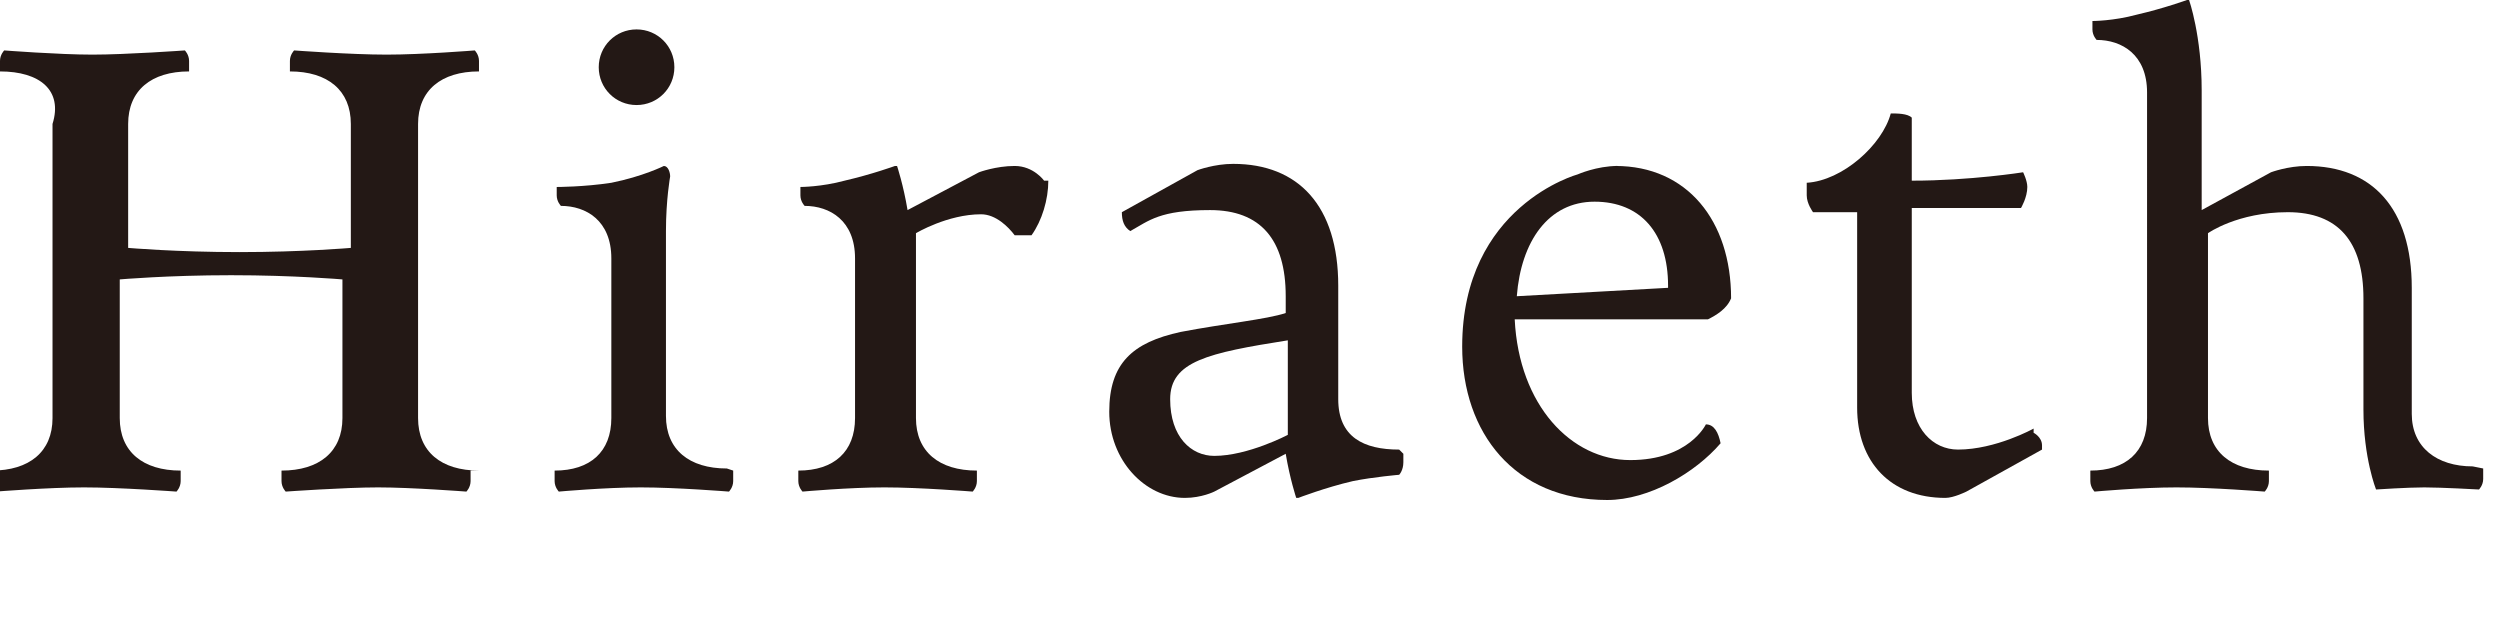
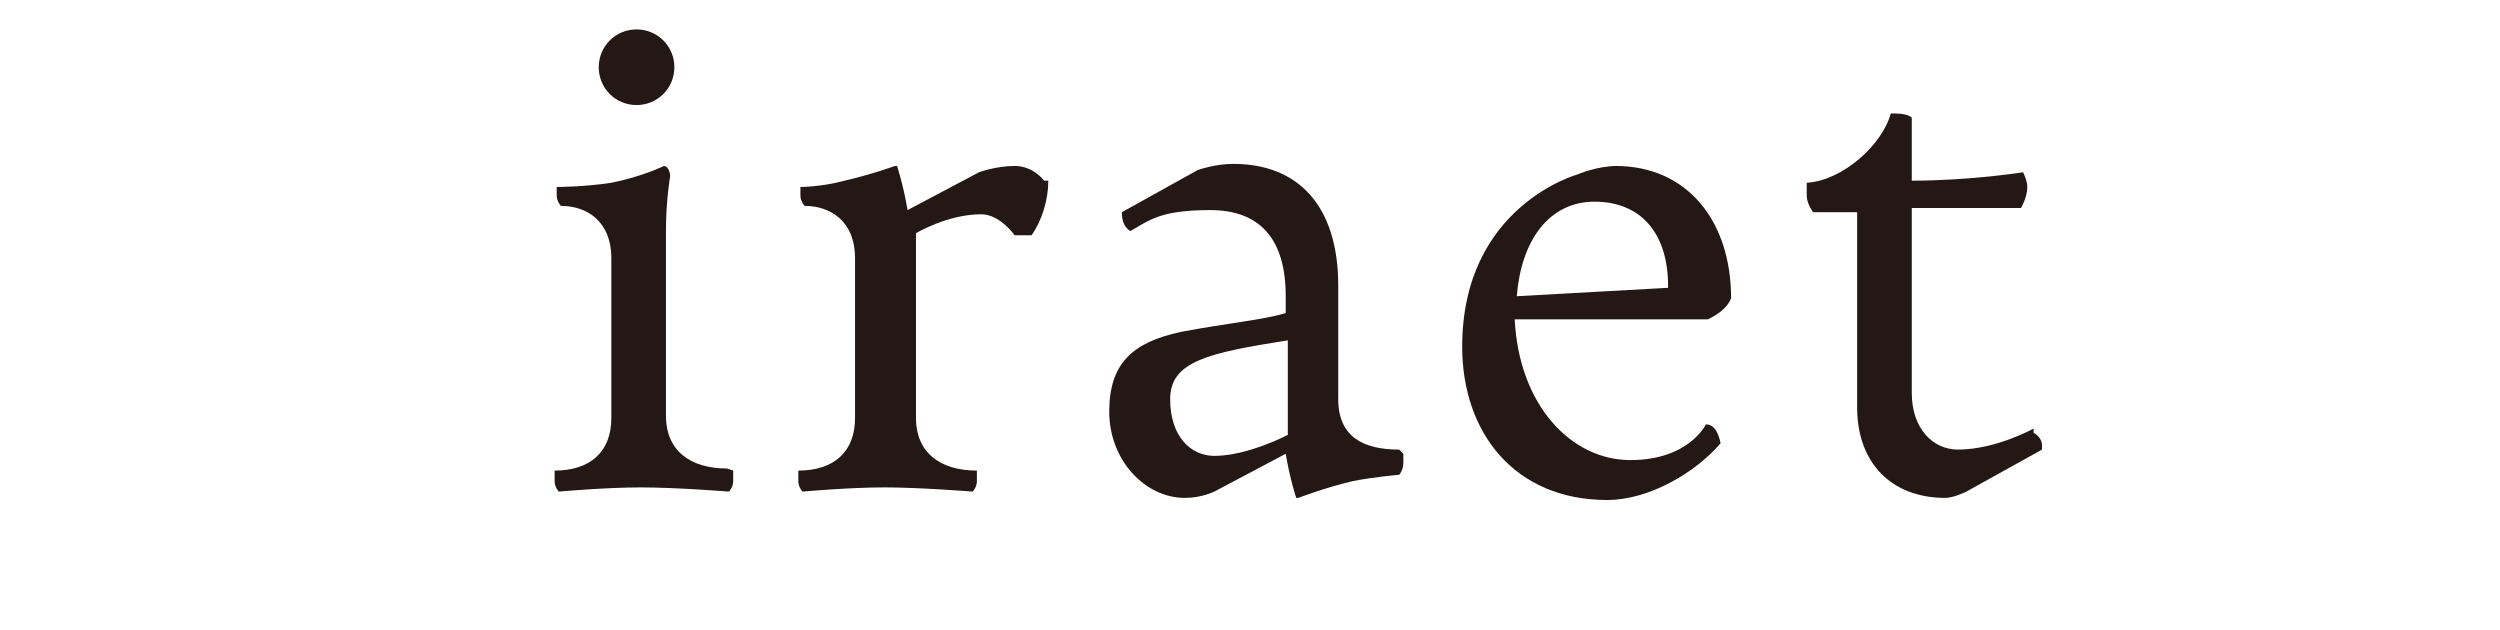
<svg xmlns="http://www.w3.org/2000/svg" id="_レイヤー_1" data-name="レイヤー_1" version="1.1" viewBox="0 0 119 30">
  <defs>
    <style>
      .st0 {
        fill: #231815;
      }
    </style>
  </defs>
-   <path class="st0" d="M118.2,22.3s0,.2,0,.5-.2.5-.2.5c0,0-1.8-.1-2.6-.1s-2.3.1-2.3.1c0,0-.6-1.5-.6-3.8v-5.3c0-2.7-1.2-4.1-3.6-4.1s-3.8,1-3.8,1v8.8c0,1.6,1.1,2.5,2.9,2.5,0,0,0,.2,0,.5s-.2.5-.2.5c0,0-2.5-.2-4.2-.2s-3.9.2-3.9.2c0,0-.2-.2-.2-.5s0-.5,0-.5c1.7,0,2.7-.9,2.7-2.5V4.4c0-1.8-1.2-2.5-2.4-2.5,0,0-.2-.2-.2-.5s0-.4,0-.4c0,0,1,0,2.1-.3,1.3-.3,2.4-.7,2.4-.7h.1s.6,1.7.6,4.3v5.7l3.3-1.8s.8-.3,1.7-.3c3.1,0,5,2,5,5.8v6c0,1.6,1.2,2.5,2.9,2.5Z" />
  <path class="st0" d="M96.8,20.6s.4.2.4.6,0,.2,0,.2l-3.6,2s-.6.3-1,.3c-2.6,0-4.2-1.7-4.2-4.3v-9.3h-2.1s-.3-.4-.3-.8,0-.6,0-.6c1.7-.1,3.6-1.8,4-3.3.3,0,.8,0,1,.2v3c2.8,0,5.3-.4,5.3-.4,0,0,.2.4.2.7,0,.5-.3,1-.3,1h-5.2v8.8c0,1.7,1,2.7,2.2,2.7,1.8,0,3.6-1,3.6-1Z" />
  <path class="st0" d="M76.9,7.9c3.4,0,5.5,2.6,5.5,6.3-.2.5-.7.8-1.1,1h-9.2c.2,4.1,2.7,6.7,5.5,6.7s3.6-1.7,3.6-1.7c.4,0,.6.4.7.9-1.2,1.4-3.4,2.7-5.4,2.7-4.4,0-6.9-3.2-6.9-7.3,0-6.7,5.5-8.2,5.5-8.2,0,0,.9-.4,1.9-.4ZM79.4,13.7s0,0,0-.1c0-2.5-1.3-4-3.5-4s-3.5,1.9-3.7,4.5l7.2-.4Z" />
  <path class="st0" d="M66.8,21.6s0,.2,0,.4c0,.4-.2.6-.2.6,0,0-1.2.1-2.2.3-1.3.3-2.6.8-2.6.8h-.1s-.3-.9-.5-2.1l-3.4,1.8s-.6.3-1.4.3c-1.9,0-3.6-1.8-3.6-4.1s1.1-3.3,3.4-3.8c2.1-.4,4.1-.6,5-.9v-.8c0-2.7-1.2-4.1-3.6-4.1s-2.9.5-3.8,1c-.3-.2-.4-.5-.4-.9l3.6-2s.8-.3,1.7-.3c3.1,0,5,2,5,5.8v5.4c0,1.8,1.2,2.4,2.9,2.4ZM57.8,21.7c1.6,0,3.5-1,3.5-1v-4.5c-3.8.6-5.6,1-5.6,2.8s1,2.7,2.1,2.7Z" />
  <path class="st0" d="M49.9,8.6h0c0,.9-.3,1.9-.8,2.6h-.8c-.3-.4-.9-1-1.6-1-1.6,0-3.1.9-3.1.9v8.8c0,1.6,1.1,2.5,2.9,2.5,0,0,0,.2,0,.5s-.2.5-.2.5c0,0-2.5-.2-4.2-.2s-3.9.2-3.9.2c0,0-.2-.2-.2-.5s0-.5,0-.5c1.7,0,2.7-.9,2.7-2.5v-7.6c0-1.8-1.2-2.5-2.4-2.5,0,0-.2-.2-.2-.5s0-.4,0-.4c0,0,1,0,2.1-.3,1.3-.3,2.4-.7,2.4-.7h.1s.3.9.5,2.1l3.4-1.8s.8-.3,1.7-.3,1.4.7,1.4.7Z" />
  <path class="st0" d="M30.3,1.4c1,0,1.8.8,1.8,1.8s-.8,1.8-1.8,1.8-1.8-.8-1.8-1.8.8-1.8,1.8-1.8ZM34.9,22.4s0,.2,0,.5-.2.5-.2.5c0,0-2.5-.2-4.2-.2s-3.9.2-3.9.2c0,0-.2-.2-.2-.5s0-.5,0-.5c1.7,0,2.7-.9,2.7-2.5v-7.6c0-1.8-1.2-2.5-2.4-2.5,0,0-.2-.2-.2-.5s0-.4,0-.4c0,0,1.3,0,2.6-.2,1.5-.3,2.5-.8,2.5-.8.2,0,.3.3.3.5,0,0-.2,1.1-.2,2.6v8.8c0,1.6,1.1,2.5,2.9,2.5Z" />
-   <path class="st0" d="M22.4,22.4s0,.2,0,.5-.2.5-.2.5c0,0-2.6-.2-4.2-.2s-4.4.2-4.4.2c0,0-.2-.2-.2-.5s0-.5,0-.5c1.8,0,2.9-.9,2.9-2.5v-6.6s-2.3-.2-5.3-.2-5.3.2-5.3.2v6.6c0,1.6,1.1,2.5,2.9,2.5,0,0,0,.2,0,.5s-.2.5-.2.5c0,0-2.7-.2-4.4-.2s-4.2.2-4.2.2c0,0-.2-.2-.2-.5s0-.5,0-.5c1.8,0,2.9-.9,2.9-2.5V5.9C3,4.3,1.9,3.4,0,3.4c0,0,0-.2,0-.5s.2-.5.2-.5c0,0,2.6.2,4.2.2s4.4-.2,4.4-.2c0,0,.2.2.2.5s0,.5,0,.5c-1.8,0-2.9.9-2.9,2.5v5.9s2.3.2,5.3.2,5.3-.2,5.3-.2v-5.9c0-1.6-1.1-2.5-2.9-2.5,0,0,0-.2,0-.5s.2-.5.2-.5c0,0,2.7.2,4.4.2s4.2-.2,4.2-.2c0,0,.2.2.2.5s0,.5,0,.5c-1.8,0-2.9.9-2.9,2.5v14c0,1.6,1.1,2.5,2.9,2.5Z" />
</svg>